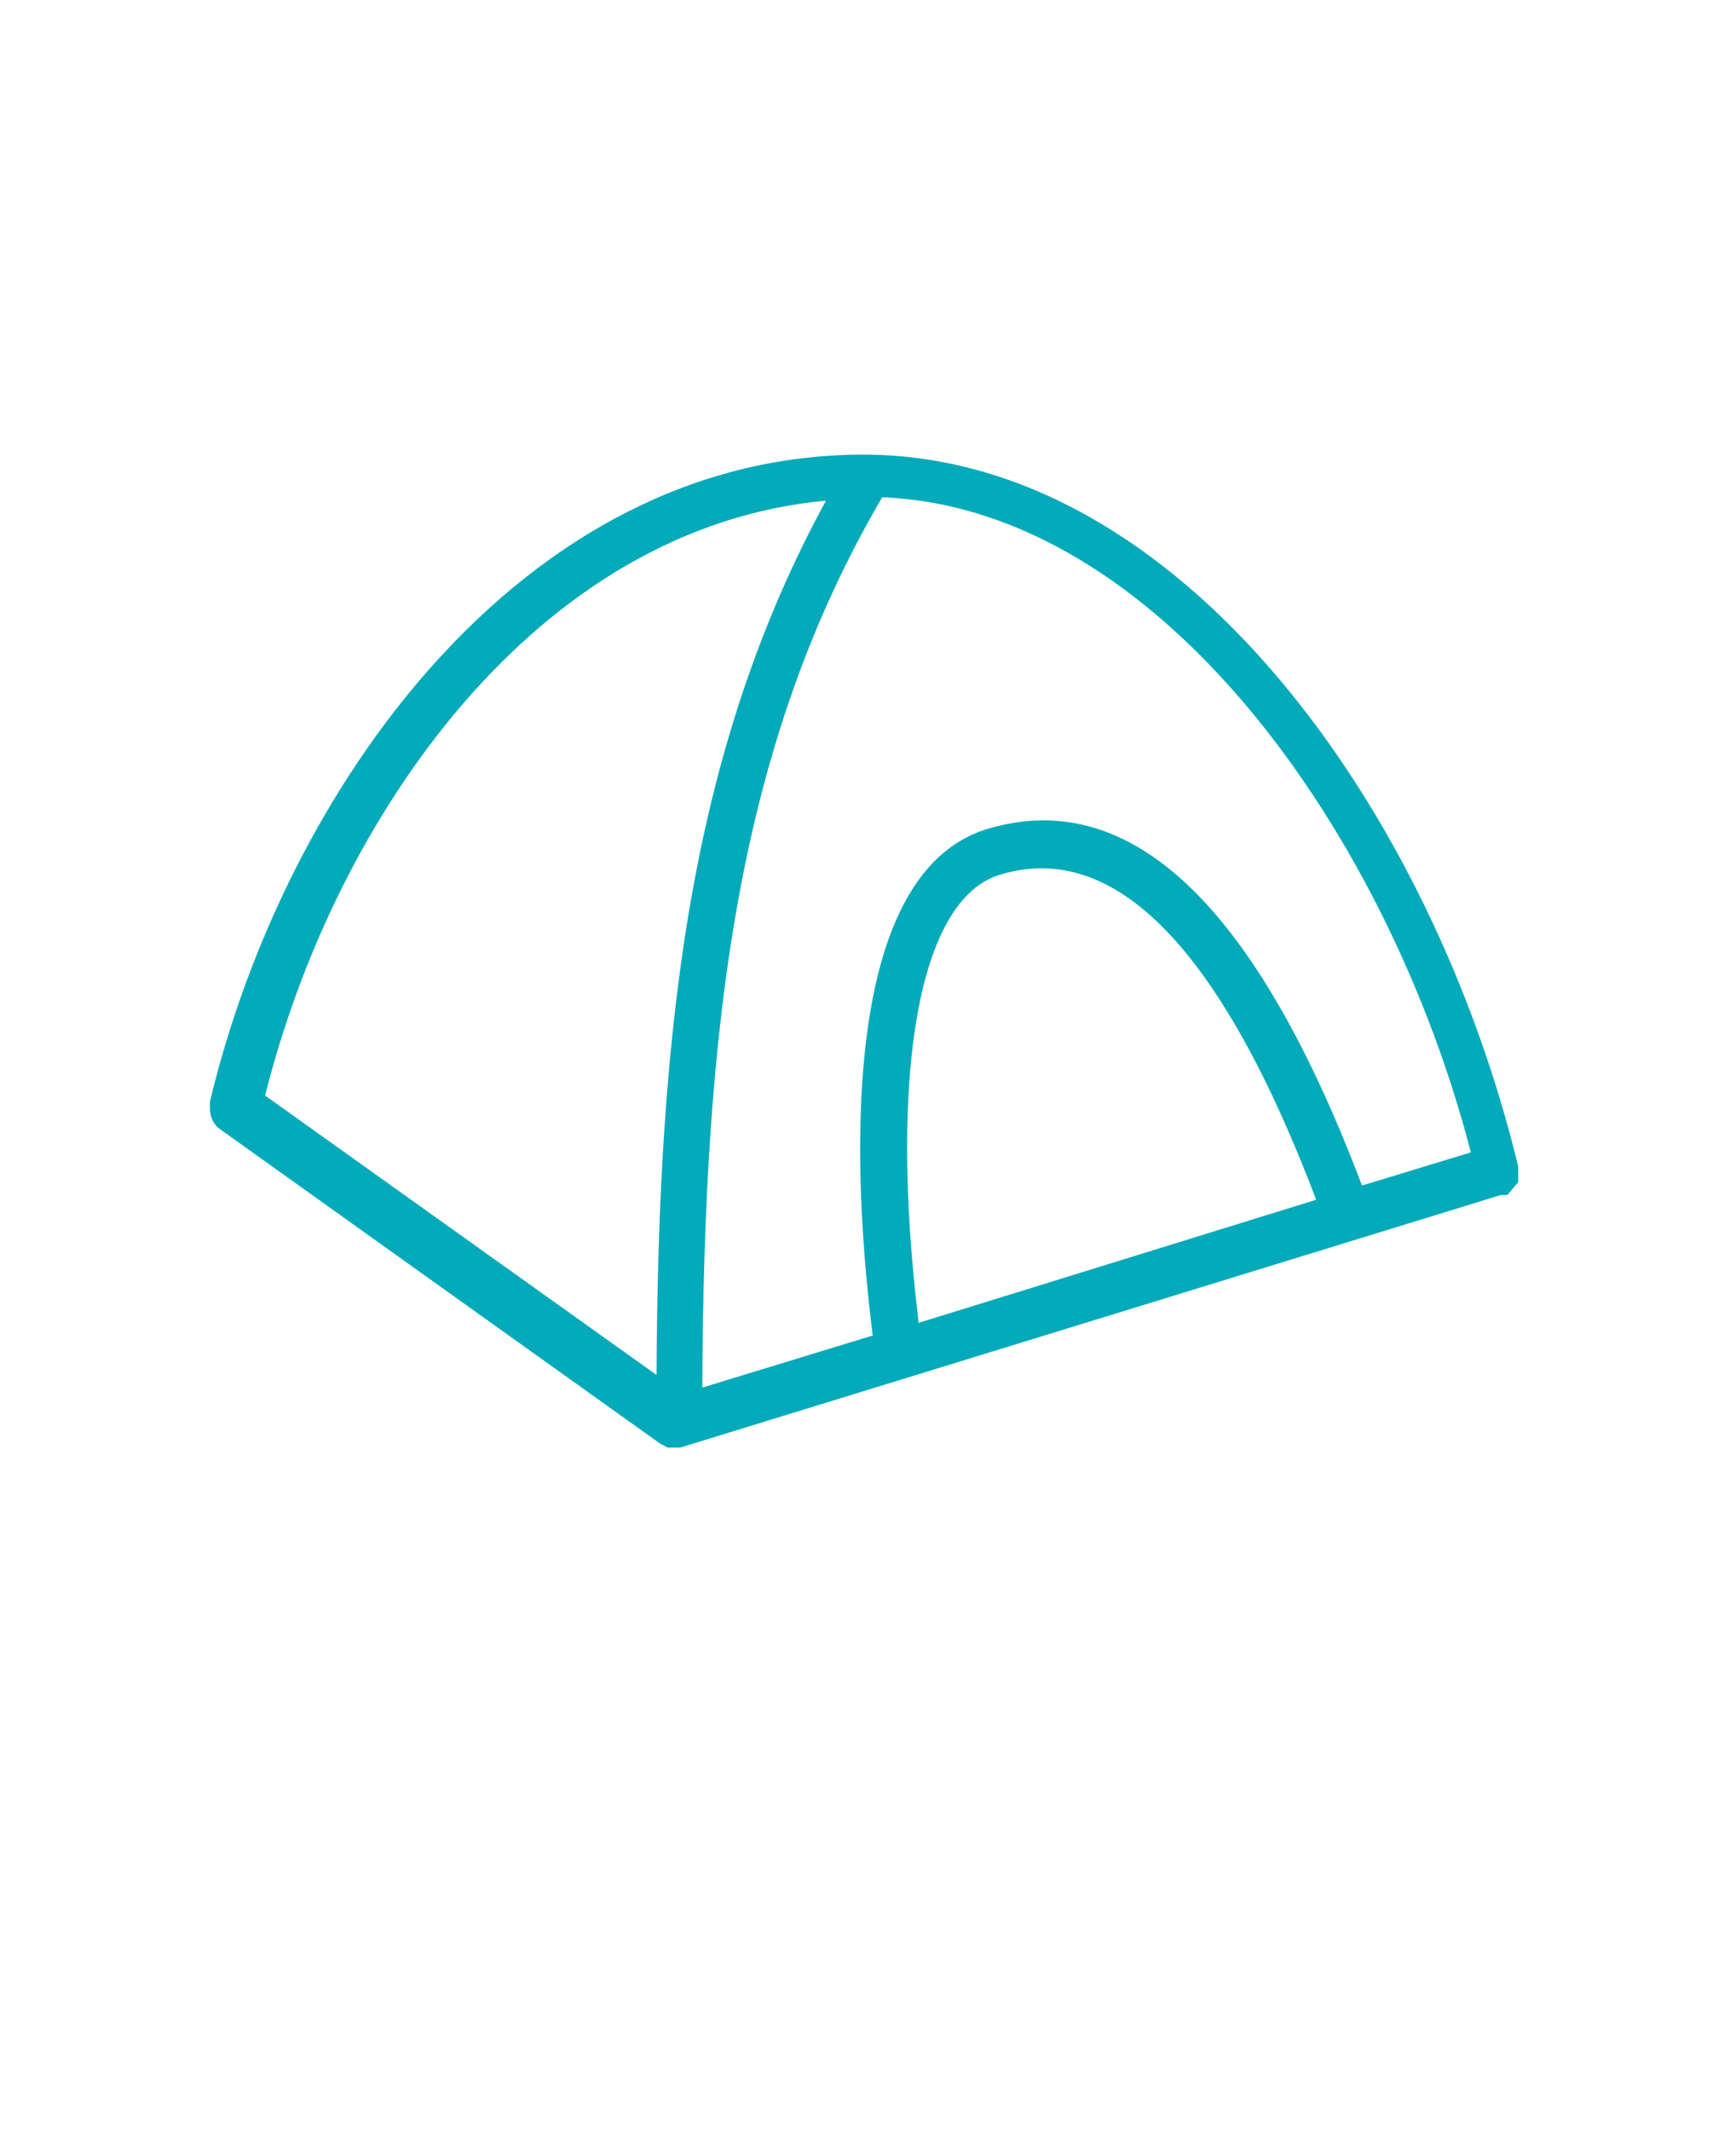
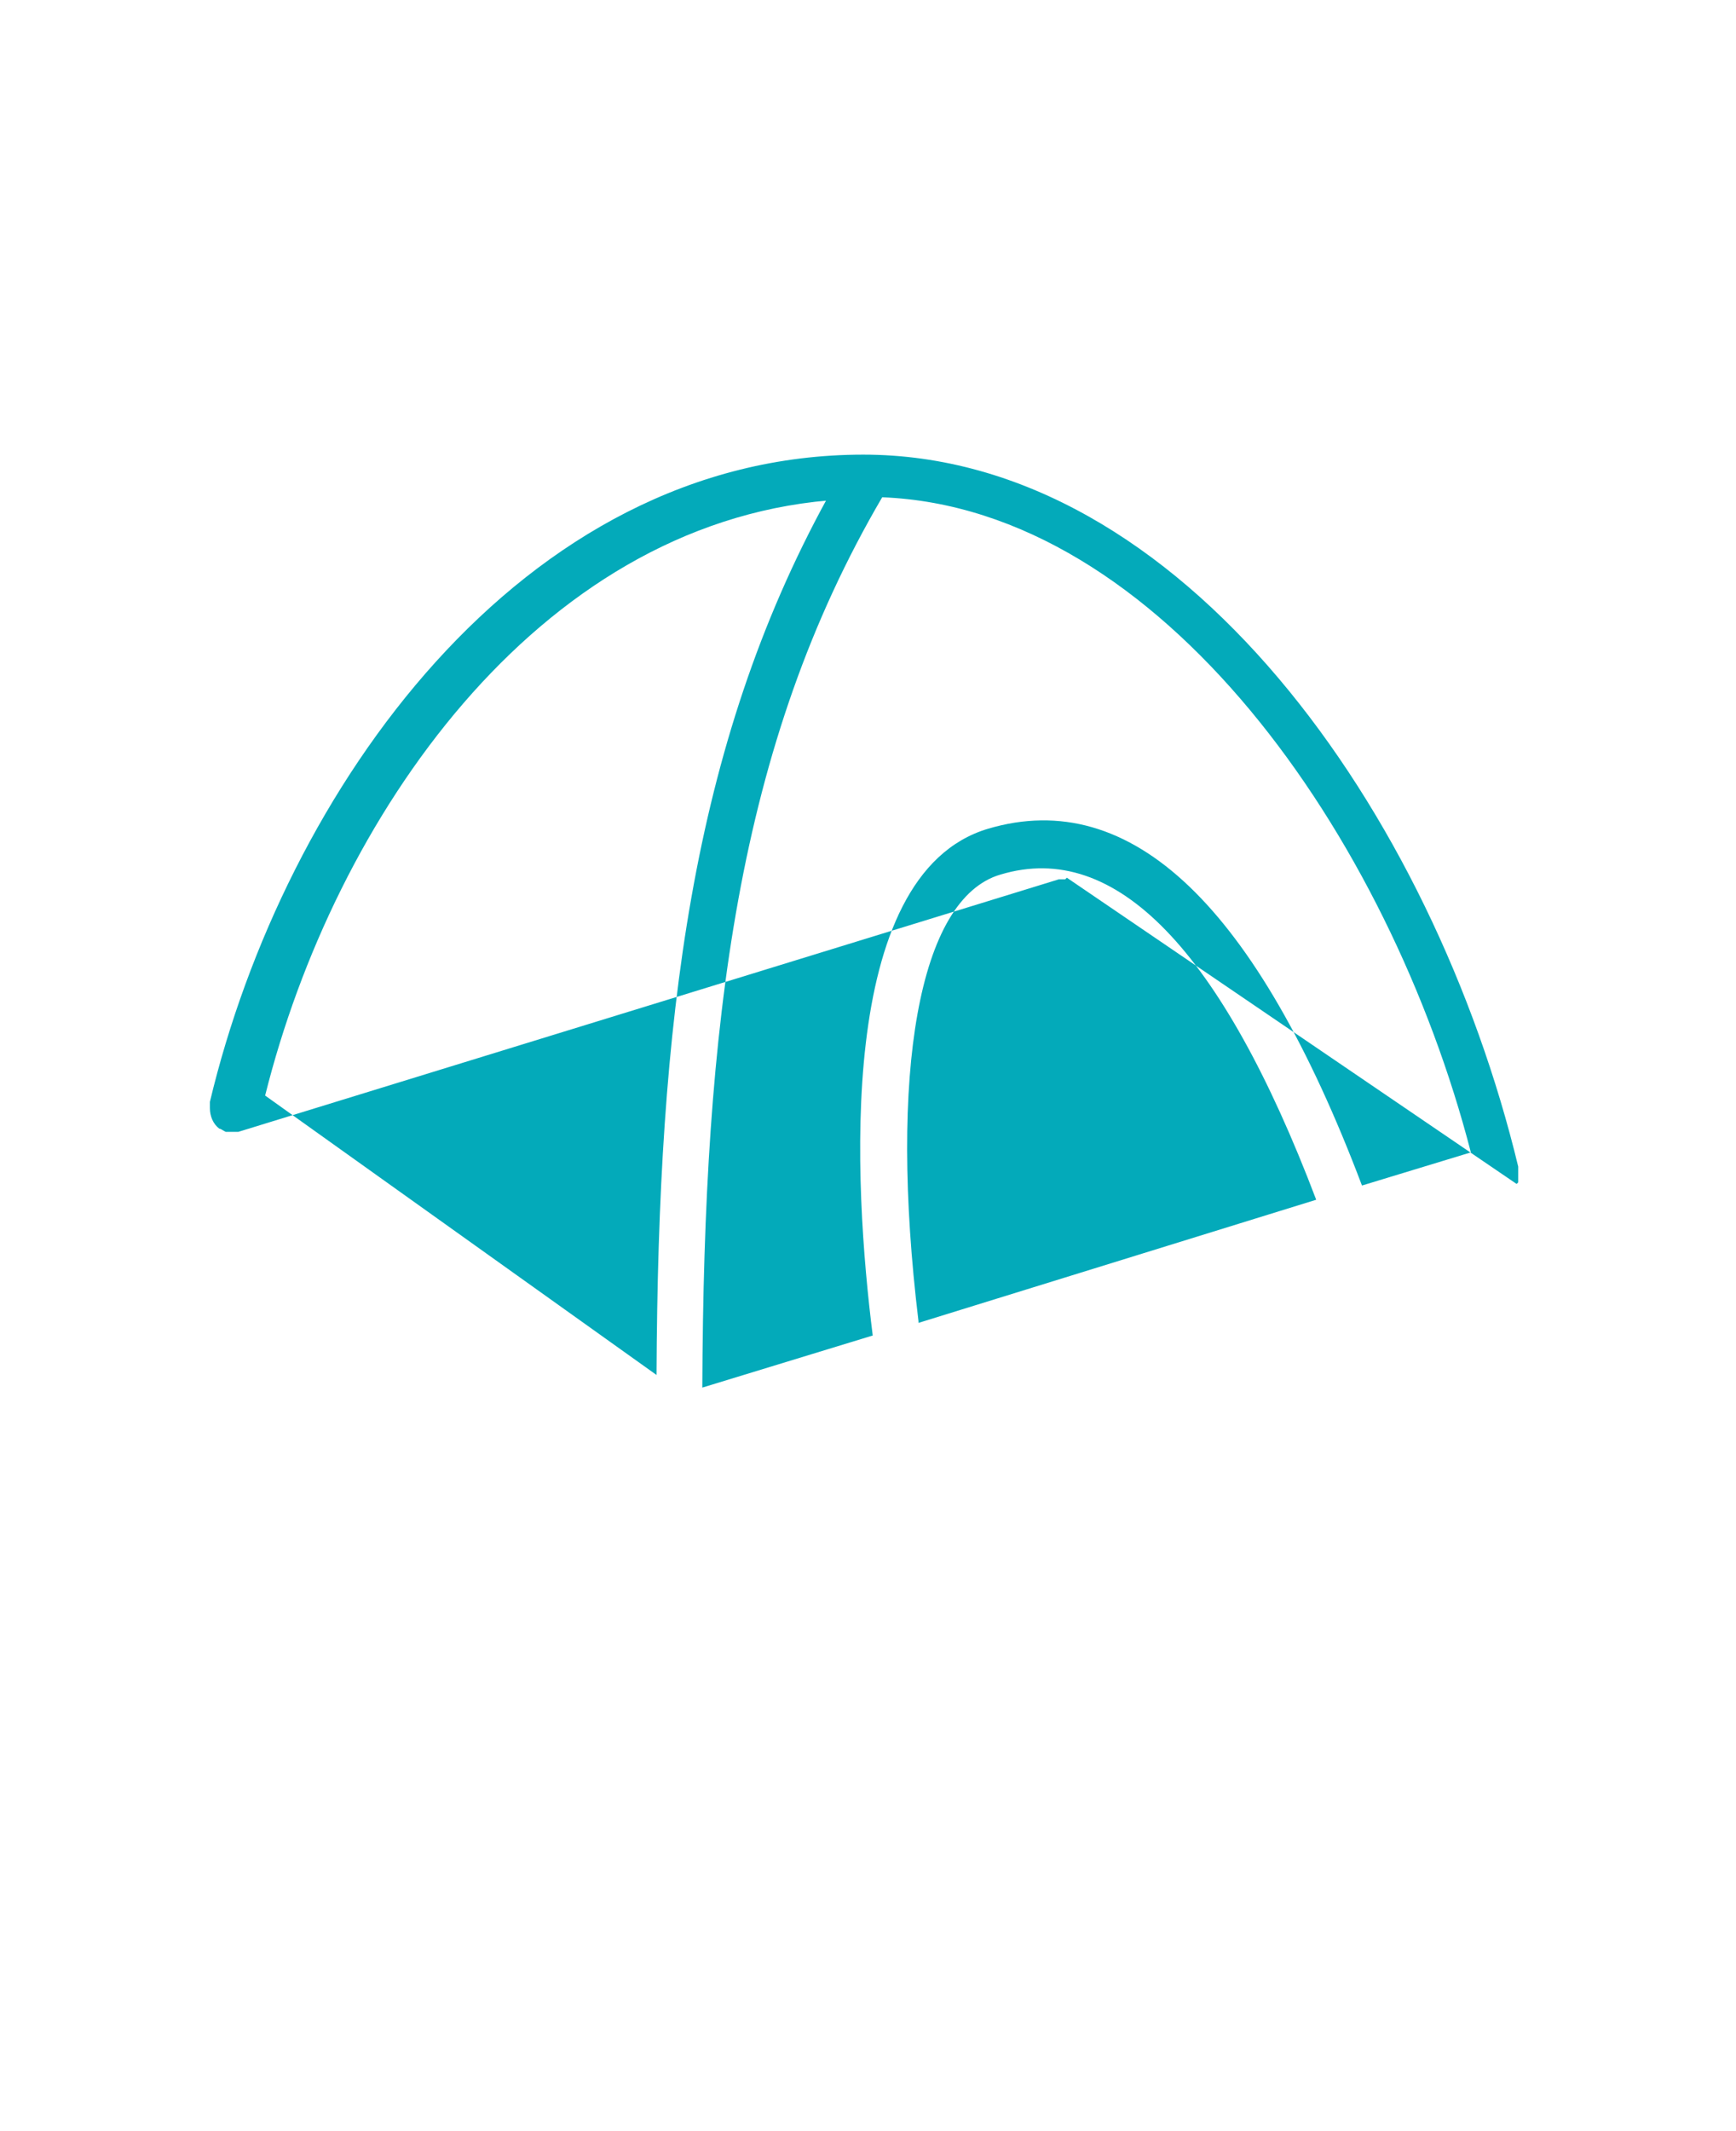
<svg xmlns="http://www.w3.org/2000/svg" id="Calque_1" viewBox="0 0 110 135">
  <defs>
    <style>      .st0 {        fill: #03aaba;      }    </style>
  </defs>
-   <path class="st0" d="M96.1,75s0,0,.1-.1c0,0,0,0,0-.1,0,0,0,0,0-.1,0,0,0,0,0-.1,0,0,0-.1,0-.1,0,0,0,0,0-.1,0,0,0-.1,0-.1h0c0-.2,0-.2,0-.3,0,0,0,0,0-.1-5.4-22.4-21.3-45.1-41.5-45.1h0c-21.7,0-36.7,21.3-41.4,41,0,.1,0,.3,0,.4,0,.5.2,1,.6,1.3l28,20s0,0,0,0c.1,0,.2.1.4.2,0,0,0,0,0,0,.1,0,.3,0,.4,0s.3,0,.4,0c0,0,0,0,0,0l52-16s0,0,.1,0c0,0,0,0,.1,0,0,0,0,0,.1,0,0,0,0,0,.1,0,0,0,0,0,.1-.1,0,0,0,0,0,0h0ZM93.2,73l-6.9,2.1c-6.7-17.7-14.6-25.3-23.7-22.6-9.7,2.9-8.5,22.6-7.3,32.1l-10.8,3.3c.1-23,2.2-40.7,11.4-56.4,17.6.7,32.1,21.4,37.3,41.5h0ZM58.2,83.7c-1.9-15.7,0-26.8,5.2-28.3,7.3-2.2,14,4.8,20,20.6l-25.2,7.8ZM52.4,31.6c-8.6,15.7-10.7,33.1-10.8,55.5l-24.8-17.7c4.4-17.6,17.2-36.1,35.7-37.7Z" />
+   <path class="st0" d="M96.1,75s0,0,.1-.1c0,0,0,0,0-.1,0,0,0,0,0-.1,0,0,0,0,0-.1,0,0,0-.1,0-.1,0,0,0,0,0-.1,0,0,0-.1,0-.1h0c0-.2,0-.2,0-.3,0,0,0,0,0-.1-5.4-22.4-21.3-45.1-41.5-45.1h0c-21.7,0-36.7,21.3-41.4,41,0,.1,0,.3,0,.4,0,.5.2,1,.6,1.3s0,0,0,0c.1,0,.2.1.4.2,0,0,0,0,0,0,.1,0,.3,0,.4,0s.3,0,.4,0c0,0,0,0,0,0l52-16s0,0,.1,0c0,0,0,0,.1,0,0,0,0,0,.1,0,0,0,0,0,.1,0,0,0,0,0,.1-.1,0,0,0,0,0,0h0ZM93.2,73l-6.9,2.1c-6.7-17.7-14.6-25.3-23.7-22.6-9.7,2.9-8.5,22.6-7.3,32.1l-10.8,3.3c.1-23,2.2-40.7,11.4-56.4,17.6.7,32.1,21.4,37.3,41.5h0ZM58.2,83.7c-1.9-15.7,0-26.8,5.2-28.3,7.3-2.2,14,4.8,20,20.6l-25.2,7.8ZM52.4,31.6c-8.6,15.7-10.7,33.1-10.8,55.5l-24.8-17.7c4.4-17.6,17.2-36.1,35.7-37.7Z" />
</svg>